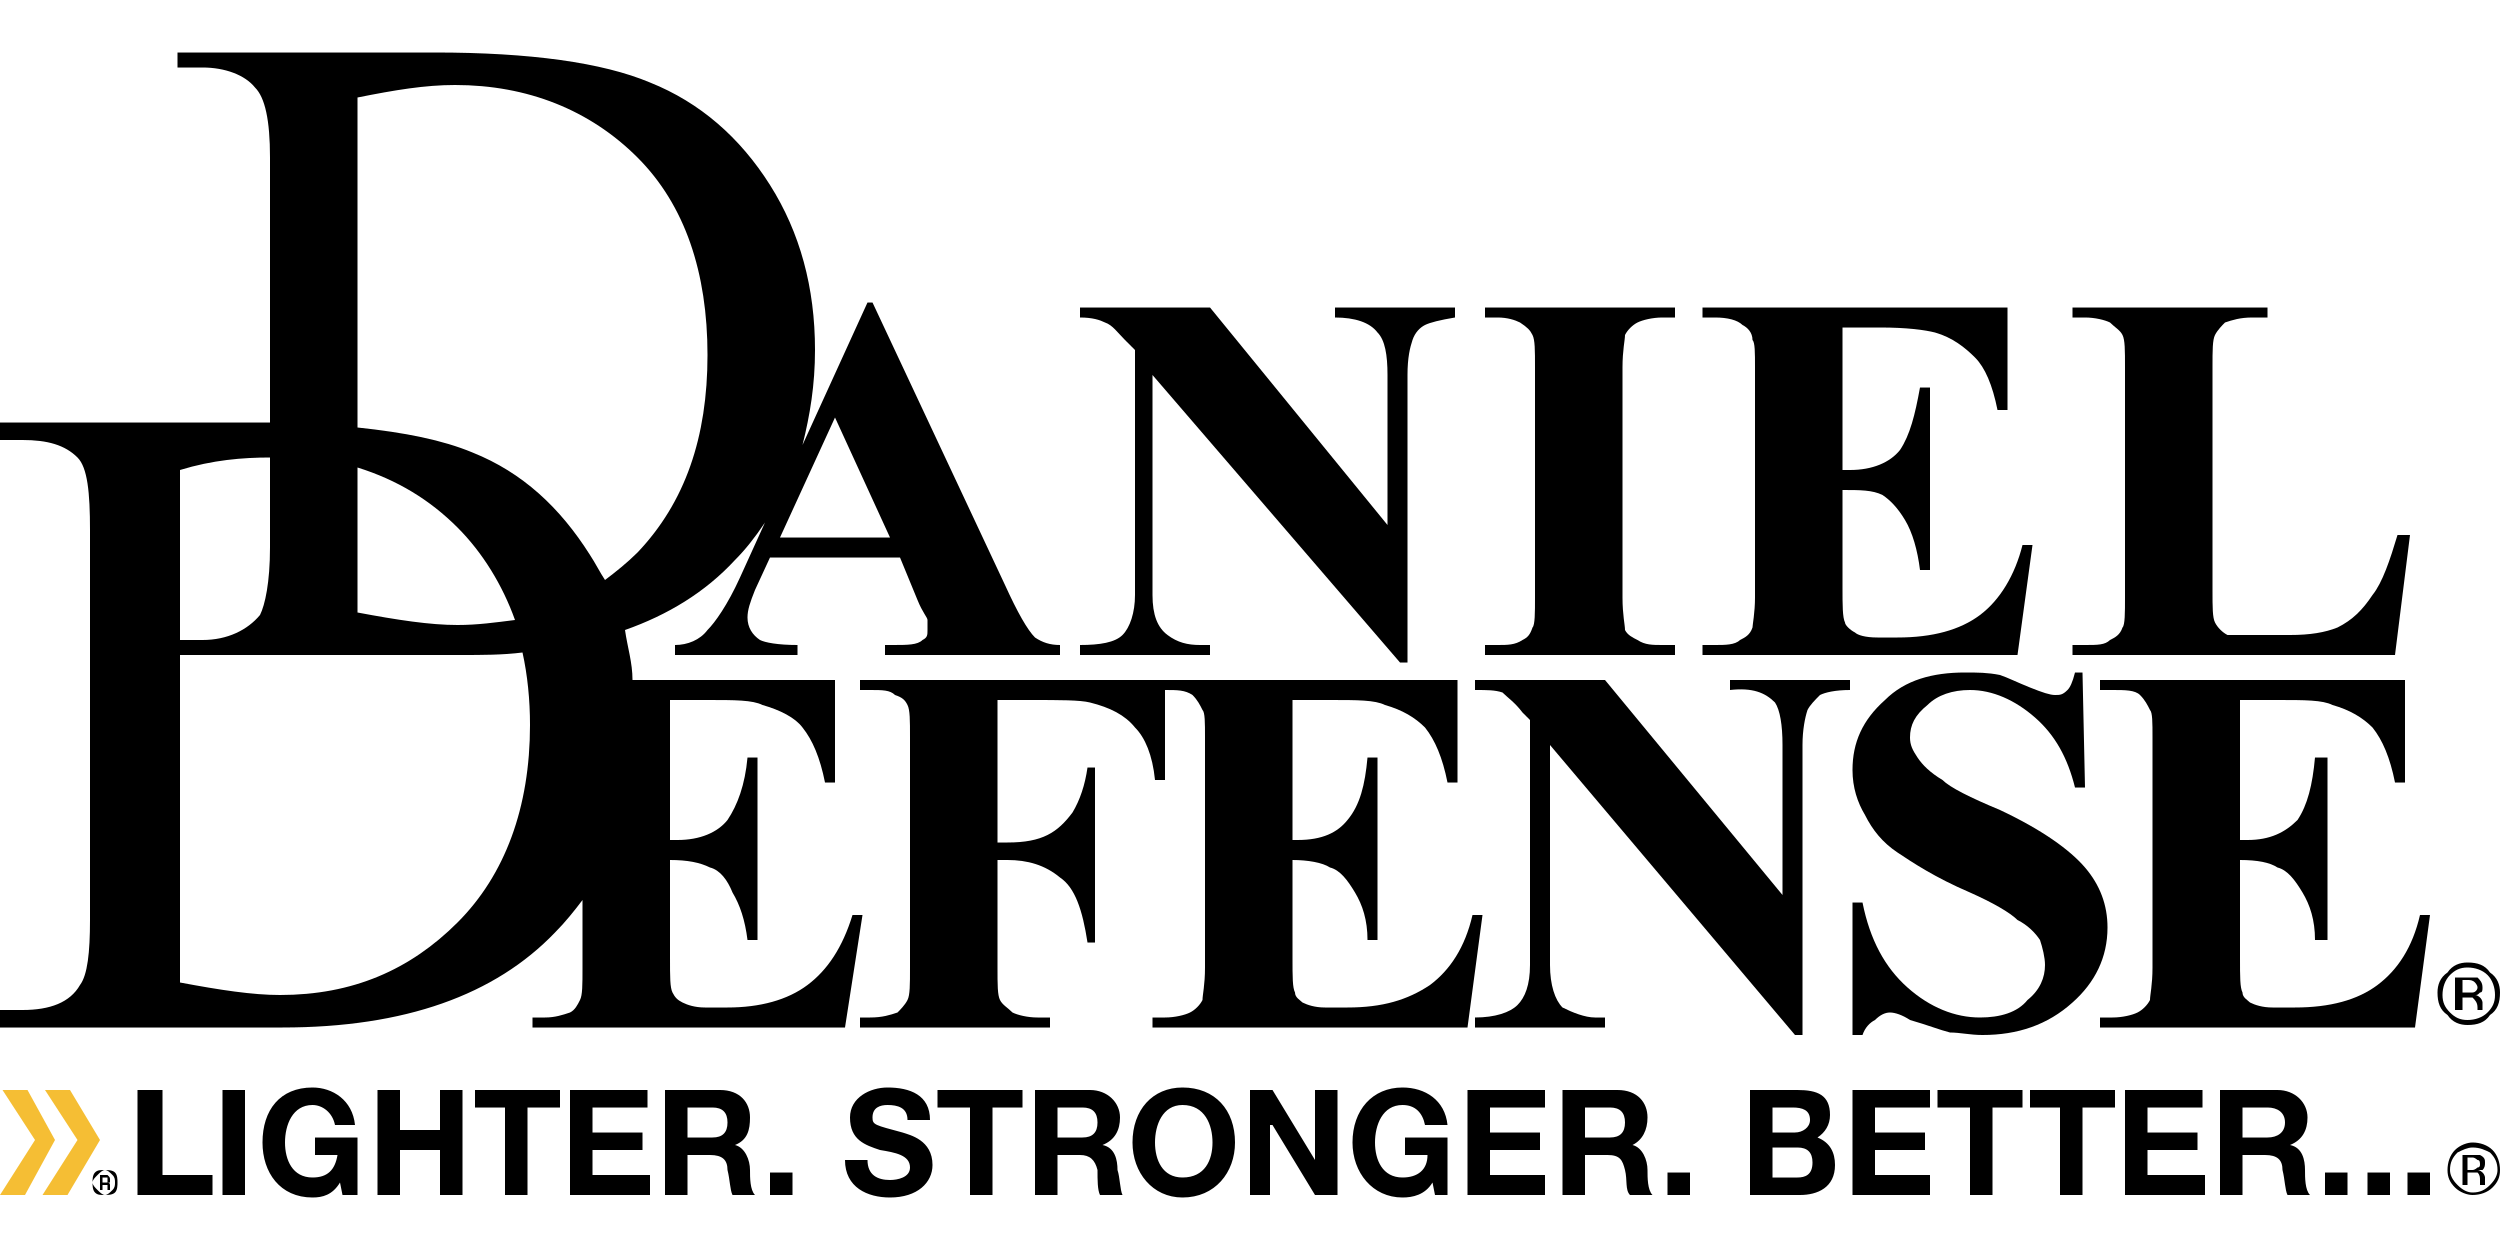
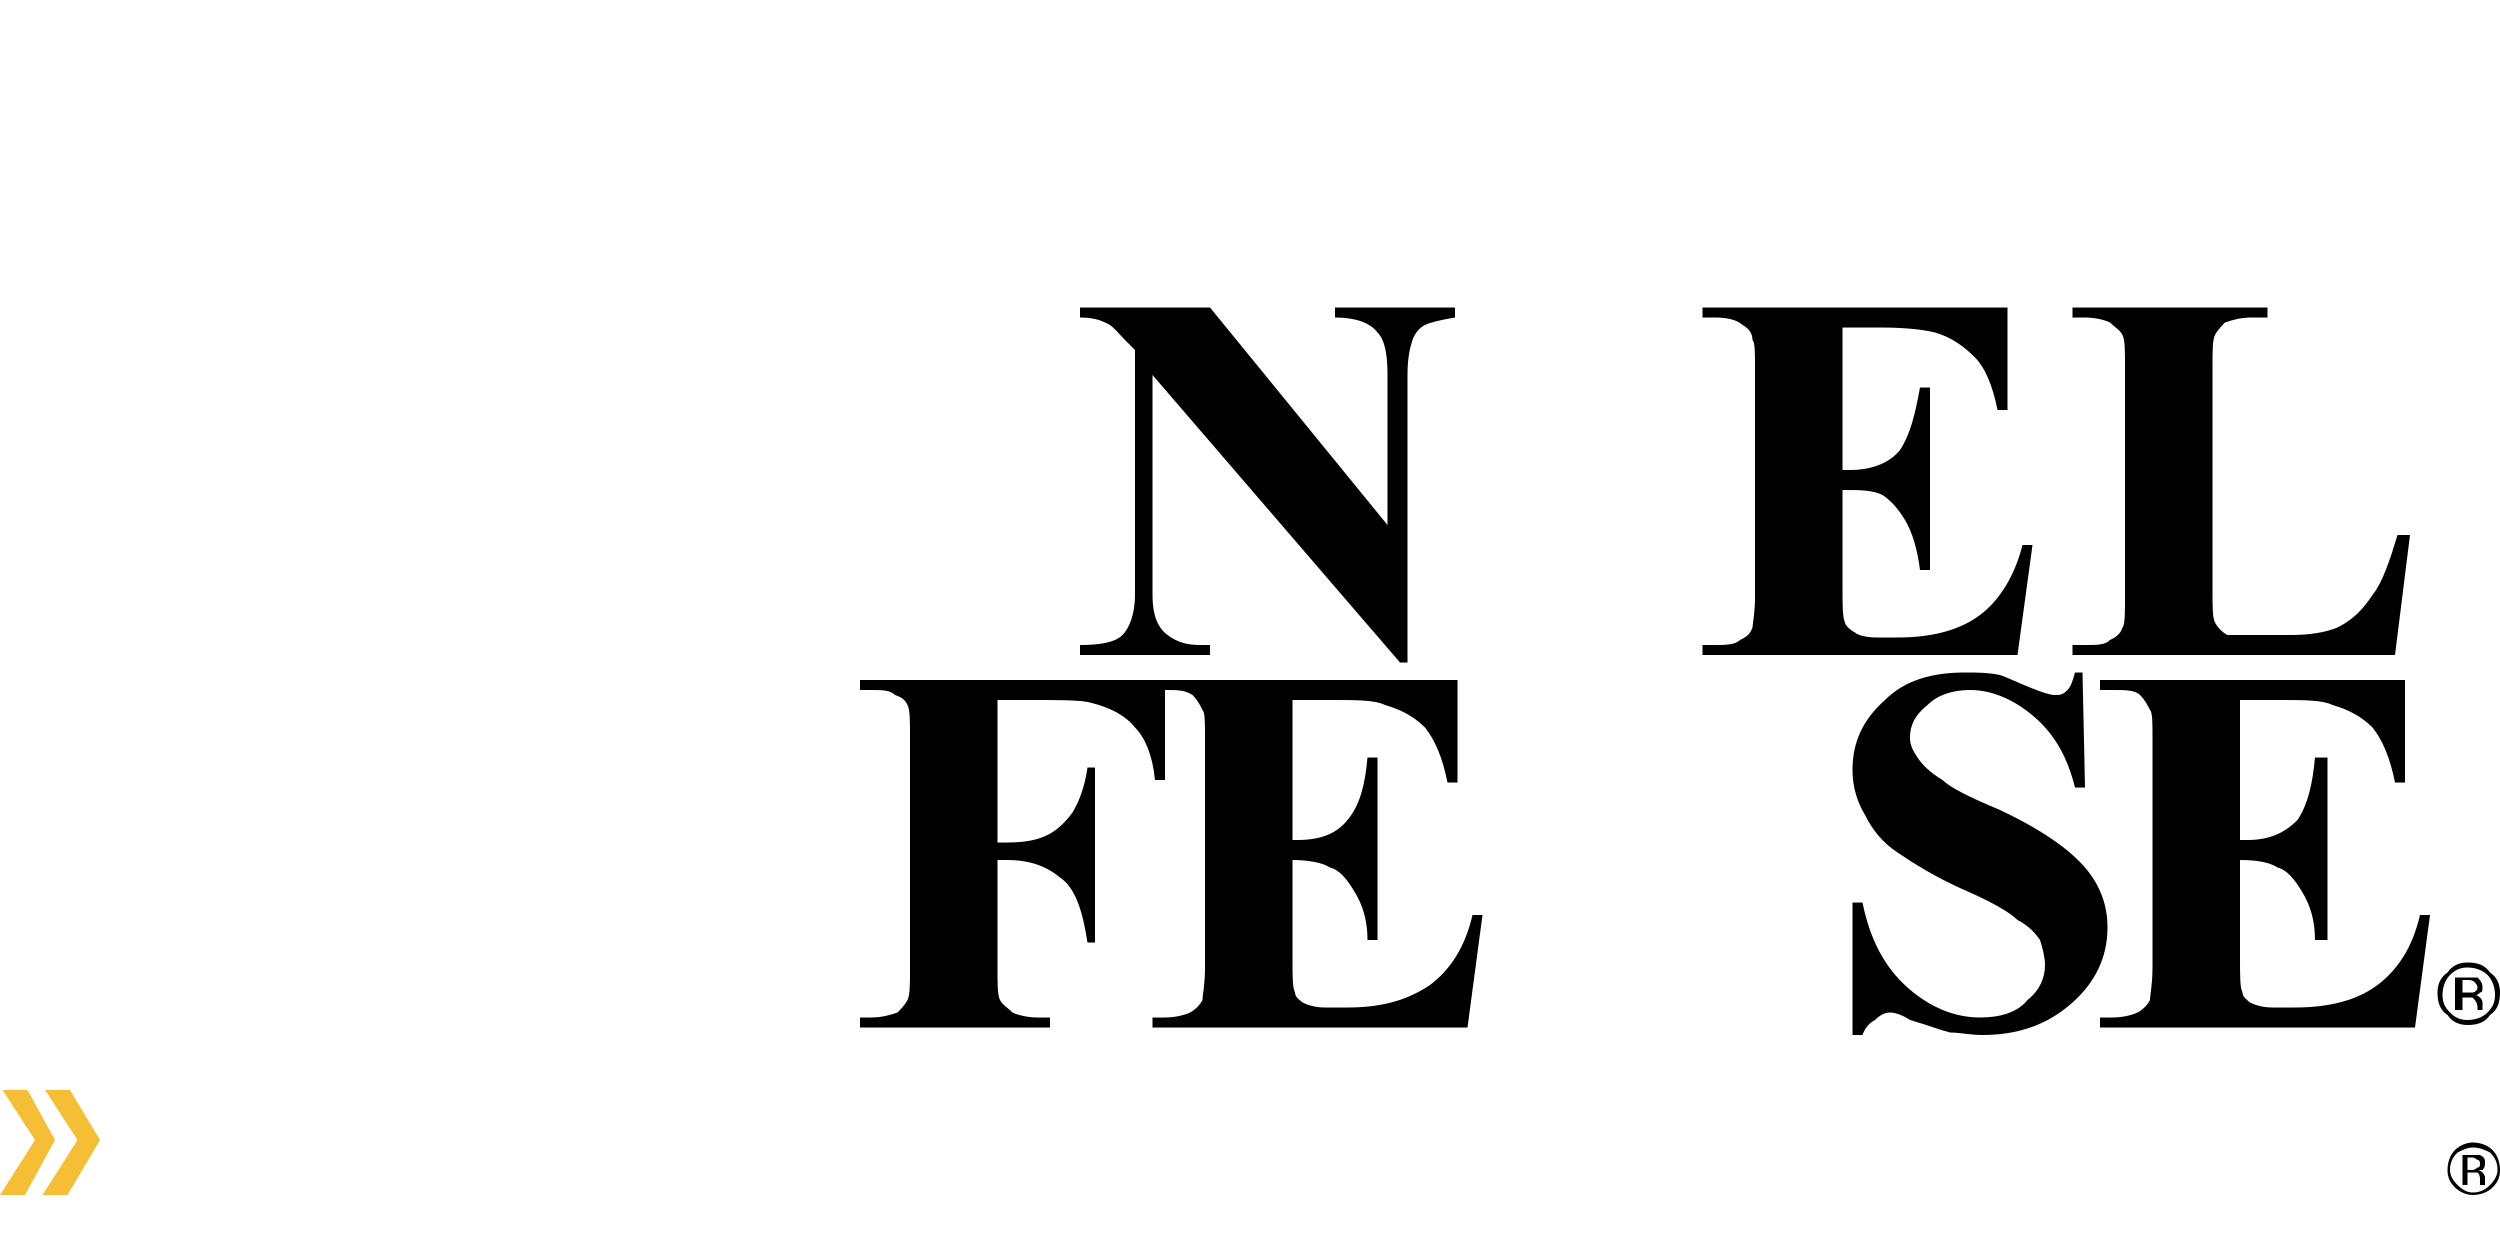
<svg xmlns="http://www.w3.org/2000/svg" xml:space="preserve" width="1000px" height="500px" version="1.1" style="shape-rendering:geometricPrecision; text-rendering:geometricPrecision; image-rendering:optimizeQuality; fill-rule:evenodd; clip-rule:evenodd" viewBox="0 0 1000 500">
  <defs>
    <style type="text/css">
   
    .fil0 {fill:black;fill-rule:nonzero}
    .fil1 {fill:#F5BE34;fill-rule:nonzero}
   
  </style>
  </defs>
  <g id="Vrstva_x0020_1">
    <g id="_831102416">
      <path class="fil0" d="M484 258l-4 0c-5,0 -9,-1 -13,-4 -4,-3 -6,-8 -6,-16l0 -88 99 115 3 0 0 -115c0,-7 1,-11 2,-14 1,-3 3,-5 5,-6 2,-1 6,-2 12,-3l0 -4 -48 0 0 4c8,0 14,2 17,6 3,3 4,9 4,17l0 60 -71 -87 -52 0 0 4c5,0 8,1 10,2 3,1 5,4 8,7l4 4 0 98c0,7 -2,13 -5,16 -3,3 -9,4 -17,4l0 4 52 0 0 -4z" />
-       <path class="fil0" d="M670 258l-5 0c-4,0 -7,0 -10,-2 -2,-1 -4,-2 -5,-4 0,-2 -1,-6 -1,-13l0 -92c0,-7 1,-11 1,-13 1,-2 3,-4 5,-5 2,-1 6,-2 10,-2l5 0 0 -4 -76 0 0 4 5 0c4,0 7,1 9,2 3,2 4,3 5,5 1,2 1,6 1,13l0 92c0,6 0,11 -1,12 -1,3 -2,4 -4,5 -3,2 -6,2 -10,2l-5 0 0 4 76 0 0 -4z" />
      <path class="fil0" d="M813 218l-4 0c-3,12 -9,22 -17,28 -8,6 -19,9 -33,9l-8 0c-5,0 -8,-1 -9,-2 -2,-1 -4,-3 -4,-4 -1,-2 -1,-7 -1,-14l0 -39c7,0 12,0 16,2 3,2 6,5 9,10 3,5 5,12 6,20l4 0 0 -73 -4 0c-2,11 -4,19 -8,25 -4,5 -11,8 -20,8l-3 0 0 -57 15 0c11,0 18,1 22,2 7,2 12,6 16,10 4,4 7,11 9,21l4 0 0 -41 -122 0 0 4 5 0c5,0 9,1 11,3 2,1 4,3 4,6 1,1 1,5 1,11l0 92c0,6 -1,11 -1,12 -1,3 -3,4 -5,5 -2,2 -6,2 -10,2l-5 0 0 4 126 0 6 -44z" />
      <path class="fil0" d="M964 214l-5 0c-3,10 -6,19 -10,24 -4,6 -8,10 -14,13 -5,2 -11,3 -19,3l-12 0c-7,0 -11,0 -13,0 -2,-1 -4,-3 -5,-5 -1,-2 -1,-6 -1,-13l0 -89c0,-7 0,-11 1,-13 1,-2 3,-4 4,-5 3,-1 6,-2 11,-2l6 0 0 -4 -78 0 0 4 5 0c4,0 8,1 10,2 2,2 4,3 5,5 1,2 1,6 1,13l0 92c0,6 0,11 -1,12 -1,3 -3,4 -5,5 -2,2 -5,2 -10,2l-5 0 0 4 129 0 6 -48z" />
-       <path class="fil0" d="M236 222c-12,-19 -27,-33 -47,-41 -12,-5 -27,-8 -46,-10l0 -132c15,-3 27,-5 39,-5 29,0 54,10 73,29 19,19 28,46 28,79 0,33 -9,59 -28,79 -4,4 -9,8 -13,11 -2,-3 -4,-7 -6,-10zm-236 -53l0 7 9 0c10,0 17,2 22,7 4,4 5,14 5,29l0 156c0,13 -1,22 -4,26 -4,7 -12,10 -23,10l-9 0 0 7 113 0c49,0 85,-13 109,-38 4,-4 8,-9 11,-13l0 27c0,7 0,11 -1,13 -1,2 -2,4 -4,5 -3,1 -6,2 -10,2l-5 0 0 4 125 0 7 -45 -4 0c-4,13 -10,22 -18,28 -8,6 -19,9 -32,9l-9 0c-4,0 -7,-1 -9,-2 -2,-1 -3,-2 -4,-4 -1,-2 -1,-6 -1,-14l0 -39c7,0 12,1 16,3 4,1 7,5 9,10 3,5 5,11 6,19l4 0 0 -73 -4 0c-1,11 -4,19 -8,25 -4,5 -11,8 -20,8l-3 0 0 -56 15 0c11,0 18,0 22,2 7,2 13,5 16,9 4,5 7,12 9,22l4 0 0 -41 -81 0c0,-7 -2,-13 -3,-20 17,-6 32,-15 44,-28 4,-4 8,-9 12,-15l-10 22c-5,11 -10,18 -13,21 -3,4 -8,6 -13,6l0 4 49 0 0 -4c-8,0 -13,-1 -15,-2 -3,-2 -5,-5 -5,-9 0,-3 1,-6 3,-11l6 -13 52 0 7 17c2,5 4,7 4,8 0,1 0,2 0,4 0,2 0,3 -2,4 -2,2 -6,2 -12,2l-3 0 0 4 70 0 0 -4c-4,0 -7,-1 -10,-3 -3,-3 -7,-10 -12,-21l-53 -113 -2 0 -26 57c3,-12 5,-24 5,-38 0,-25 -6,-47 -18,-66 -12,-19 -28,-33 -48,-41 -19,-8 -48,-12 -86,-12l-103 0 0 6 10 0c9,0 17,3 21,8 4,4 6,13 6,28l0 106c-2,0 -4,0 -5,0l-103 0zm183 200c-19,19 -42,29 -71,29 -11,0 -24,-2 -40,-5l0 -131 112 0c9,0 17,0 25,-1 2,9 3,19 3,29 0,33 -10,60 -29,79zm-111 -181c13,-4 25,-5 36,-5l0 36c0,14 -2,23 -4,27 -5,6 -13,10 -23,10l-9 0 0 -68zm71 -1c16,5 29,13 40,24 10,10 18,23 23,37 -8,1 -15,2 -23,2 -11,0 -24,-2 -40,-5l0 -58zm191 -20l22 48 -44 0 22 -48z" />
      <path class="fil0" d="M589 366c-3,13 -9,22 -17,28 -9,6 -19,9 -33,9l-9 0c-4,0 -7,-1 -9,-2 -1,-1 -3,-2 -3,-4 -1,-2 -1,-6 -1,-14l0 -39c6,0 12,1 15,3 4,1 7,5 10,10 3,5 5,11 5,19l4 0 0 -73 -4 0c-1,11 -3,19 -8,25 -4,5 -10,8 -20,8l-2 0 0 -56 15 0c11,0 18,0 22,2 7,2 12,5 16,9 4,5 7,12 9,22l4 0 0 -41 -117 0 -5 0 -117 0 0 4 4 0c5,0 8,0 10,2 3,1 4,2 5,4 1,2 1,6 1,13l0 92c0,7 0,11 -1,13 -1,2 -3,4 -4,5 -3,1 -6,2 -11,2l-4 0 0 4 76 0 0 -4 -5 0c-4,0 -8,-1 -10,-2 -2,-2 -4,-3 -5,-5 -1,-2 -1,-6 -1,-13l0 -43 4 0c8,0 15,2 21,7 6,4 9,13 11,26l3 0 0 -70 -3 0c-1,7 -3,13 -6,18 -3,4 -6,7 -10,9 -4,2 -9,3 -16,3l-4 0 0 -57 13 0c12,0 20,0 24,1 8,2 14,5 18,10 4,4 7,11 8,21l4 0 0 -36c5,0 8,0 11,2 2,2 3,4 4,6 1,1 1,5 1,11l0 92c0,7 -1,11 -1,13 -1,2 -3,4 -5,5 -2,1 -6,2 -10,2l-5 0 0 4 126 0 6 -45 -4 0z" />
-       <path class="fil0" d="M692 276c9,-1 14,1 18,5 2,3 3,9 3,17l0 60 -71 -86 -52 0 0 4c5,0 8,0 11,1 2,2 5,4 8,8l3 3 0 98c0,8 -2,13 -5,16 -3,3 -9,5 -17,5l0 4 52 0 0 -4 -4 0c-4,0 -9,-2 -13,-4 -3,-3 -5,-9 -5,-17l0 -88 98 116 3 0 0 -116c0,-6 1,-11 2,-14 1,-2 3,-4 5,-6 2,-1 6,-2 12,-2l0 -4 -48 0 0 4z" />
      <path class="fil0" d="M834 347c-6,-7 -17,-15 -34,-23 -12,-5 -20,-9 -23,-12 -5,-3 -8,-6 -10,-9 -2,-3 -3,-5 -3,-8 0,-5 2,-9 7,-13 4,-4 10,-6 17,-6 9,0 18,4 26,11 8,7 13,16 16,28l4 0 -1 -46 -3 0c-1,4 -2,6 -3,7 -2,2 -3,2 -5,2 -2,0 -5,-1 -10,-3 -5,-2 -9,-4 -12,-5 -5,-1 -9,-1 -14,-1 -13,0 -24,3 -32,11 -9,8 -13,17 -13,28 0,7 2,13 5,18 3,6 7,11 13,15 6,4 15,10 29,16 9,4 16,8 19,11 4,2 7,5 9,8 1,3 2,7 2,10 0,5 -2,10 -7,14 -4,5 -11,7 -19,7 -10,0 -20,-4 -29,-12 -9,-8 -15,-19 -18,-34l-4 0 0 53 4 0c1,-3 3,-5 5,-6 2,-2 4,-3 6,-3 2,0 5,1 8,3 7,2 12,4 16,5 4,0 8,1 13,1 14,0 26,-4 36,-13 9,-8 14,-18 14,-30 0,-9 -3,-17 -9,-24z" />
      <path class="fil0" d="M968 366c-3,13 -9,22 -17,28 -8,6 -19,9 -33,9l-9 0c-4,0 -7,-1 -9,-2 -1,-1 -3,-2 -3,-4 -1,-2 -1,-6 -1,-14l0 -39c7,0 12,1 15,3 4,1 7,5 10,10 3,5 5,11 5,19l5 0 0 -73 -5 0c-1,11 -3,19 -7,25 -5,5 -11,8 -20,8l-3 0 0 -56 15 0c11,0 18,0 22,2 7,2 12,5 16,9 4,5 7,12 9,22l4 0 0 -41 -122 0 0 4 5 0c5,0 9,0 11,2 2,2 3,4 4,6 1,1 1,5 1,11l0 92c0,7 -1,11 -1,13 -1,2 -3,4 -5,5 -2,1 -6,2 -10,2l-5 0 0 4 126 0 6 -45 -4 0z" />
      <path class="fil0" d="M990 393c-1,-1 -2,-1 -3,-1l-2 0 0 5 2 0c1,0 2,0 2,0 1,0 2,-1 2,-2 0,-1 -1,-2 -1,-2zm-3 -2c2,0 3,0 4,0 1,1 2,2 2,4 0,1 0,2 -1,2 -1,1 -1,1 -2,1 1,0 2,1 2,1 1,1 1,2 1,2l0 1c0,1 0,1 0,1 0,1 0,1 0,1l0 0 -2 0c0,0 0,0 0,0 0,0 0,0 0,0l0 0 0 -1c0,-2 -1,-3 -2,-4 0,0 -1,0 -2,0l-2 0 0 5 -3 0 0 -13 5 0zm-7 -1c-2,2 -3,5 -3,8 0,3 1,5 3,7 2,2 4,3 7,3 3,0 6,-1 8,-3 2,-2 3,-4 3,-7 0,-3 -1,-6 -3,-8 -2,-2 -5,-3 -8,-3 -3,0 -5,1 -7,3zm16 16c-2,3 -5,4 -9,4 -3,0 -6,-1 -8,-4 -3,-2 -4,-5 -4,-9 0,-3 1,-6 4,-8 2,-3 5,-4 8,-4 4,0 7,1 9,4 3,2 4,5 4,8 0,4 -1,7 -4,9z" />
      <polygon class="fil1" points="18,436 31,456 17,478 27,478 40,456 28,436 " />
      <polygon class="fil1" points="1,436 14,456 0,478 10,478 22,456 11,436 " />
      <path class="fil0" d="M997 475c-2,2 -5,3 -8,3 -2,0 -5,-1 -7,-3 -2,-2 -3,-4 -3,-7 0,-3 1,-6 3,-8 2,-2 5,-3 7,-3 3,0 6,1 8,3 2,2 3,5 3,8 0,3 -1,5 -3,7zm-14 -14c-2,2 -3,4 -3,7 0,2 1,4 3,6 2,2 4,3 6,3 3,0 5,-1 7,-3 2,-2 3,-4 3,-6 0,-3 -1,-5 -3,-7 -2,-1 -4,-2 -7,-2 -2,0 -4,1 -6,2zm6 1c2,0 3,0 3,0 2,1 2,2 2,3 0,1 0,2 -1,3 0,0 -1,0 -2,0 1,0 2,1 2,1 1,1 1,2 1,2l0 1c0,0 0,0 0,1 0,0 0,0 0,0l0 1 -2 0c0,-1 0,-1 0,-1 0,0 0,0 0,0l0 0 0 -1c0,-1 0,-2 -1,-3 0,0 -1,0 -2,0l-2 0 0 5 -2 0 0 -12 4 0zm2 2c0,0 -1,-1 -2,-1l-2 0 0 5 2 0c1,0 2,-1 2,-1 1,0 1,-1 1,-1 0,-1 0,-2 -1,-2z" />
-       <path class="fil0" d="M46 477c-1,1 -3,1 -4,1 -2,0 -3,0 -4,-1 -1,-1 -1,-3 -1,-4 0,-1 0,-3 1,-4 1,-1 2,-1 4,-1 1,0 3,0 4,1 1,1 1,3 1,4 0,1 0,3 -1,4zm-7 -7c-1,1 -2,2 -2,3 0,1 1,2 2,3 1,1 2,2 3,2 1,0 2,-1 3,-2 1,-1 1,-2 1,-3 0,-1 0,-2 -1,-3 -1,-1 -2,-2 -3,-2 -1,0 -2,1 -3,2zm3 0c1,0 1,0 1,0 1,1 1,1 1,2 0,0 0,1 0,1 0,0 -1,0 -1,0 0,0 1,0 1,1 0,0 0,0 0,1l0 0c0,0 0,0 0,1 0,0 0,0 0,0l0 0 -1 0c0,0 0,0 0,0 0,0 0,0 0,0l0 0 0 -1c0,-1 0,-1 0,-1 0,0 -1,0 -1,0l-1 0 0 2 -1 0 0 -6 2 0zm1 1c0,0 -1,0 -1,0l-1 0 0 2 1 0c0,0 0,0 1,0 0,0 0,-1 0,-1 0,-1 0,-1 0,-1z" />
-       <path class="fil0" d="M55 478l30 0 0 -8 -20 0 0 -34 -10 0 0 42zm34 0l9 0 0 -42 -9 0 0 42zm48 0l6 0 0 -23 -17 0 0 7 9 0c-1,6 -4,9 -10,9 -8,0 -11,-7 -11,-14 0,-7 3,-15 11,-15 4,0 8,3 9,8l8 0c-1,-10 -9,-15 -17,-15 -13,0 -20,9 -20,22 0,12 7,22 20,22 4,0 8,-1 11,-6l1 5zm14 0l9 0 0 -18 16 0 0 18 9 0 0 -42 -9 0 0 16 -16 0 0 -16 -9 0 0 42zm51 0l9 0 0 -35 13 0 0 -7 -34 0 0 7 12 0 0 35zm26 0l32 0 0 -8 -23 0 0 -10 20 0 0 -7 -20 0 0 -10 22 0 0 -7 -31 0 0 42zm38 0l9 0 0 -16 9 0c5,0 7,2 7,6 1,4 1,8 2,10l9 0c-2,-2 -2,-7 -2,-10 0,-4 -2,-9 -6,-10l0 0c5,-2 6,-6 6,-11 0,-6 -4,-11 -12,-11l-22 0 0 42zm9 -35l10 0c4,0 6,2 6,6 0,4 -2,6 -6,6l-10 0 0 -12zm33 35l9 0 0 -9 -9 0 0 9zm30 -14c0,11 9,15 18,15 11,0 17,-6 17,-13 0,-10 -9,-12 -12,-13 -11,-3 -12,-3 -12,-6 0,-4 3,-5 6,-5 4,0 8,1 8,6l9 0c0,-10 -8,-13 -17,-13 -7,0 -15,4 -15,12 0,9 6,11 12,13 6,1 12,2 12,7 0,4 -5,5 -8,5 -5,0 -9,-2 -9,-8l-9 0zm50 14l9 0 0 -35 12 0 0 -7 -34 0 0 7 13 0 0 35zm26 0l9 0 0 -16 9 0c4,0 6,2 7,6 0,4 0,8 1,10l9 0c-1,-2 -1,-7 -2,-10 0,-4 -1,-9 -6,-10l0 0c5,-2 7,-6 7,-11 0,-6 -5,-11 -12,-11l-22 0 0 42zm9 -35l10 0c4,0 6,2 6,6 0,4 -2,6 -6,6l-10 0 0 -12zm30 14c0,12 8,22 20,22 13,0 21,-10 21,-22 0,-13 -8,-22 -21,-22 -12,0 -20,9 -20,22zm9 0c0,-7 3,-15 11,-15 9,0 12,8 12,15 0,7 -3,14 -12,14 -8,0 -11,-7 -11,-14zm38 21l8 0 0 -28 1 0 17 28 9 0 0 -42 -9 0 0 28 0 0 -17 -28 -9 0 0 42zm74 0l5 0 0 -23 -17 0 0 7 9 0c0,6 -4,9 -10,9 -8,0 -11,-7 -11,-14 0,-7 3,-15 11,-15 5,0 8,3 9,8l9 0c-1,-10 -9,-15 -18,-15 -12,0 -20,9 -20,22 0,12 8,22 20,22 4,0 9,-1 12,-6l1 5zm13 0l31 0 0 -8 -22 0 0 -10 20 0 0 -7 -20 0 0 -10 22 0 0 -7 -31 0 0 42zm38 0l9 0 0 -16 9 0c5,0 6,2 7,6 1,4 0,8 2,10l9 0c-2,-2 -2,-7 -2,-10 0,-4 -2,-9 -6,-10l0 0c4,-2 6,-6 6,-11 0,-6 -4,-11 -12,-11l-22 0 0 42zm9 -35l10 0c4,0 6,2 6,6 0,4 -2,6 -6,6l-10 0 0 -12zm33 35l9 0 0 -9 -9 0 0 9zm42 -19l10 0c4,0 6,2 6,6 0,5 -3,6 -6,6l-10 0 0 -12zm-9 19l20 0c7,0 14,-3 14,-12 0,-5 -2,-9 -7,-11 3,-2 5,-5 5,-9 0,-8 -5,-10 -13,-10l-19 0 0 42zm9 -35l8 0c4,0 7,1 7,5 0,3 -3,5 -6,5l-9 0 0 -10zm32 35l31 0 0 -8 -22 0 0 -10 20 0 0 -7 -20 0 0 -10 22 0 0 -7 -31 0 0 42zm47 0l9 0 0 -35 12 0 0 -7 -34 0 0 7 13 0 0 35zm36 0l9 0 0 -35 13 0 0 -7 -34 0 0 7 12 0 0 35zm26 0l32 0 0 -8 -23 0 0 -10 20 0 0 -7 -20 0 0 -10 22 0 0 -7 -31 0 0 42zm38 0l9 0 0 -16 9 0c5,0 7,2 7,6 1,4 1,8 2,10l9 0c-2,-2 -2,-7 -2,-10 0,-4 -1,-9 -6,-10l0 0c5,-2 7,-6 7,-11 0,-6 -5,-11 -12,-11l-23 0 0 42zm9 -35l10 0c4,0 7,2 7,6 0,4 -3,6 -7,6l-10 0 0 -12zm33 35l9 0 0 -9 -9 0 0 9zm17 0l9 0 0 -9 -9 0 0 9zm16 0l9 0 0 -9 -9 0 0 9z" />
    </g>
  </g>
</svg>